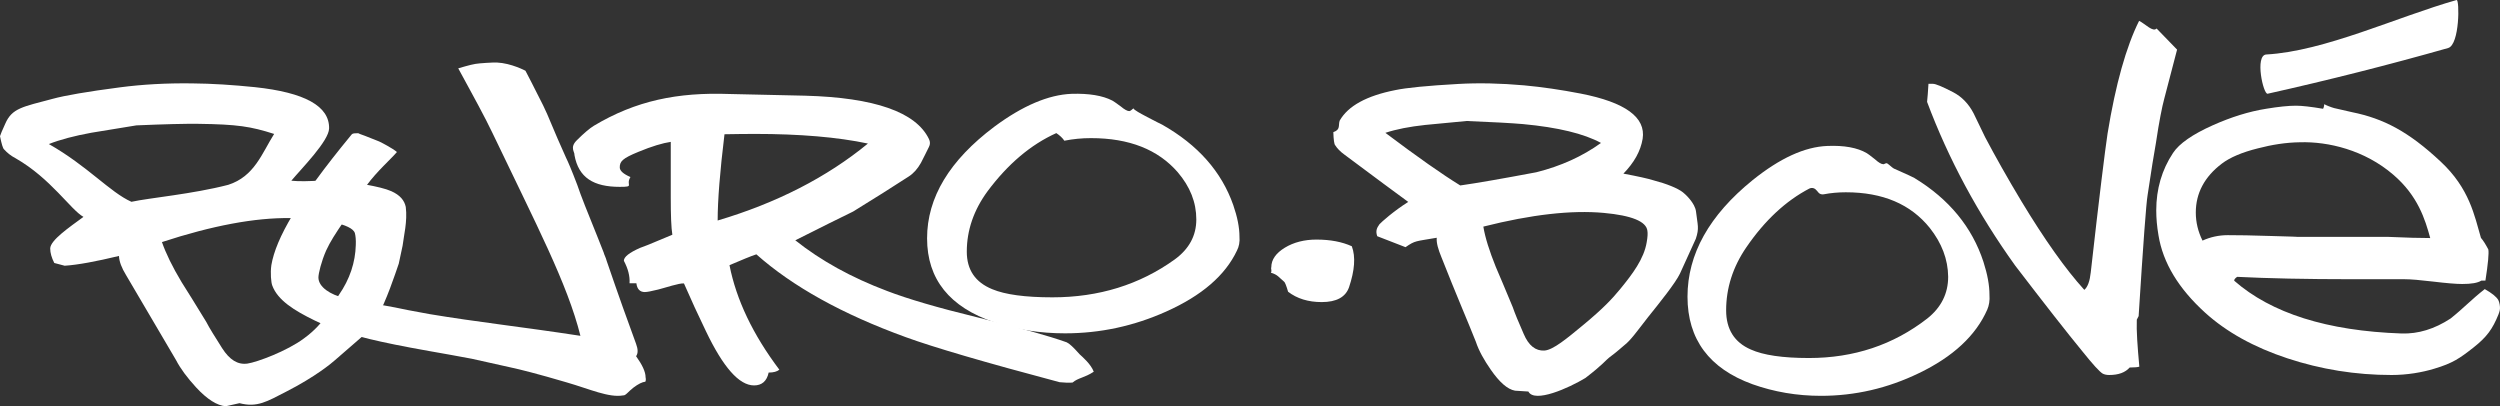
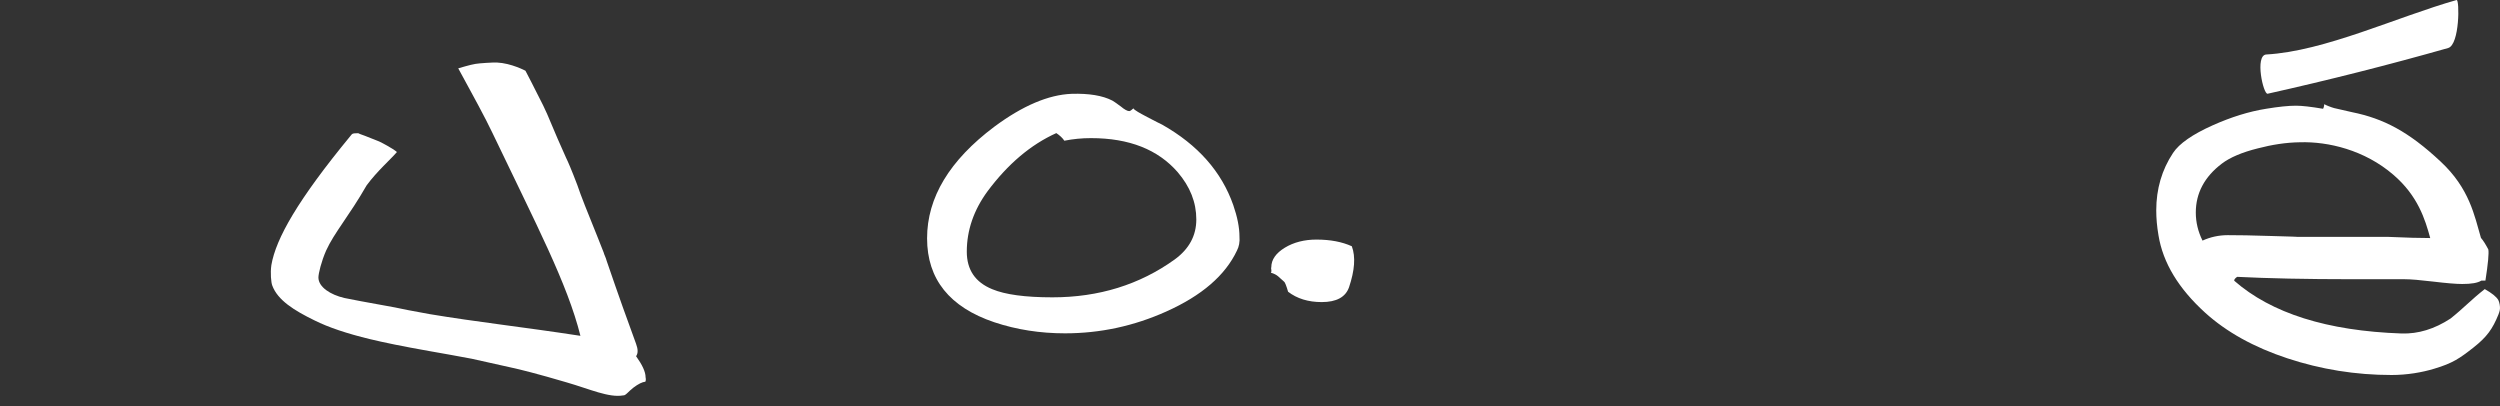
<svg xmlns="http://www.w3.org/2000/svg" width="240" height="39" viewBox="0 0 240 39" fill="none">
  <rect x="0" y="0" width="240" height="39" fill="#333333" stroke="none" />
-   <path d="M205.376 35.199C205.243 35.248 204.934 35.281 204.448 35.281C204.028 35.755 203.387 36 202.481 36C202.238 36 202.017 35.951 201.862 35.869C201.575 35.706 200.912 34.986 199.895 33.712C198.414 31.913 196.271 29.167 193.464 25.506C189.884 20.52 187.055 15.273 185 9.781C185.044 9.421 185.088 8.751 185.133 8.048C185.287 8.048 185.398 8.048 185.575 8.048C185.818 8.048 186.459 8.31 187.497 8.849C188.315 9.274 188.978 9.944 189.464 10.876C189.707 11.383 190.083 12.151 190.569 13.164C191.564 15.044 192.713 17.087 194.039 19.294C196.271 22.988 198.282 25.833 200.094 27.827C200.425 27.549 200.624 26.977 200.713 26.143C201.53 18.869 202.083 14.439 202.326 12.821C203.099 8.081 204.116 4.485 205.354 2C205.972 2.311 206.68 3.112 207.033 2.736L209 4.763L207.762 9.503C207.564 10.239 207.276 11.644 206.967 13.736C206.79 14.701 206.525 16.352 206.171 18.722C206.039 19.458 205.751 23.332 205.309 30.344C205.265 30.426 205.199 30.54 205.133 30.688C205.088 31.75 205.199 33.254 205.376 35.199Z" fill="white" />
  <path d="M239.824 28.781C239.889 28.912 239.974 29.124 239.996 29.467C240.017 29.712 239.953 29.925 239.846 30.202C239.288 31.574 238.752 32.342 237.443 33.371C236.134 34.4 235.448 34.873 233.688 35.396C232.509 35.755 231.071 36 229.591 36C226.137 36 222.811 35.461 219.593 34.4C216.375 33.338 213.736 31.868 211.698 30.023C209.145 27.703 207.644 25.237 207.215 22.592C207.064 21.726 207 20.926 207 20.191C207 18.149 207.536 16.304 208.609 14.687C209.21 13.773 210.497 12.891 212.428 12.025C214.187 11.241 215.903 10.702 217.555 10.441C218.735 10.245 219.701 10.147 220.409 10.147C220.988 10.147 221.846 10.245 223.005 10.441C223.069 10.425 223.133 10.065 223.133 10C223.24 10.082 223.82 10.31 224.077 10.376C224.184 10.392 225.686 10.751 225.794 10.768C228.84 11.388 231.221 12.629 234.311 15.52C237.078 18.101 237.55 20.714 238.172 22.837C238.387 23.082 238.623 23.457 238.88 23.947C238.945 24.29 238.859 25.286 238.601 26.936H238.215C237.851 27.165 237.25 27.263 236.37 27.263C235.769 27.263 234.826 27.181 233.603 27.034C232.358 26.887 231.436 26.805 230.835 26.805H225.772C221.395 26.805 217.705 26.724 214.766 26.577C214.552 26.724 214.466 26.854 214.487 26.952C218.049 30.072 223.412 31.77 230.556 32.015C232.144 32.064 233.71 31.59 235.255 30.578C236.542 29.549 237.207 28.798 238.537 27.753C239.202 28.128 239.631 28.471 239.824 28.781ZM233.302 22.853C232.809 21.056 232.122 18.803 229.762 16.778C226.995 14.393 223.498 13.577 220.795 13.658C219.465 13.675 218.113 13.887 216.74 14.246C215.238 14.622 214.08 15.112 213.286 15.716C211.634 16.974 210.797 18.541 210.797 20.403C210.797 21.334 211.012 22.232 211.441 23.098C212.192 22.755 213.007 22.575 213.865 22.575C214.809 22.575 216.204 22.592 218.092 22.657C219.98 22.706 220.752 22.739 220.43 22.739H229.226C231.05 22.82 232.401 22.853 233.302 22.853Z" fill="white" />
  <path d="M118.746 24.059C117.623 26.434 115.375 28.378 111.96 29.907C108.853 31.302 105.614 32 102.243 32C99.863 32 97.593 31.651 95.456 30.937C91.159 29.491 89 26.8 89 22.879C89 18.959 91.159 15.387 95.456 12.164C98.166 10.153 100.656 9.09 102.882 9.007C104.534 8.957 105.856 9.173 106.782 9.655C106.848 9.688 107.134 9.871 107.597 10.22C107.95 10.519 108.236 10.668 108.412 10.668C108.523 10.668 108.699 10.486 108.809 10.402C108.875 10.569 109.47 10.884 110.131 11.233C110.924 11.665 111.343 11.848 111.563 11.964C115.001 13.908 117.27 16.483 118.394 19.689C118.791 20.836 118.989 21.849 118.989 22.713C119.033 23.228 118.945 23.677 118.746 24.059ZM113.062 16.533C111.167 14.357 108.412 13.26 104.733 13.26C103.851 13.26 103.014 13.343 102.177 13.509C102 13.243 101.736 12.994 101.405 12.778C98.938 13.891 96.756 15.752 94.817 18.344C93.473 20.171 92.812 22.115 92.812 24.159C92.812 25.903 93.627 27.099 95.258 27.764C96.492 28.279 98.409 28.544 101.031 28.544C105.482 28.544 109.404 27.332 112.775 24.906C114.163 23.893 114.846 22.613 114.846 21.068C114.846 19.424 114.251 17.928 113.062 16.533Z" fill="white" />
-   <path d="M190.776 29.726C189.689 32.195 187.515 34.239 184.211 35.825C181.205 37.281 178.072 38 174.811 38C172.509 38 170.313 37.624 168.245 36.888C164.089 35.384 162 32.571 162 28.483C162 24.395 164.089 20.666 168.245 17.298C170.867 15.188 173.255 14.093 175.429 14.011C177.027 13.945 178.306 14.174 179.202 14.698C179.266 14.73 179.543 14.927 179.99 15.286C180.331 15.597 180.608 15.761 180.779 15.761C180.8 15.761 180.822 15.761 180.843 15.761C181.205 15.597 181.099 15.63 181.632 16.055C181.823 16.202 181.781 16.169 182.228 16.366C183.038 16.725 183.571 16.971 183.784 17.085L183.806 17.102C187.11 19.113 189.327 21.811 190.414 25.147C190.797 26.341 190.989 27.387 190.989 28.303C191.032 28.859 190.947 29.333 190.776 29.726ZM185.255 21.876C183.422 19.604 180.758 18.459 177.198 18.459C176.473 18.459 175.749 18.524 175.066 18.655C174.875 18.688 174.683 18.622 174.576 18.491C174.491 18.377 174.384 18.262 174.278 18.164C174.129 18.034 173.894 18.001 173.702 18.099C171.443 19.276 169.418 21.157 167.649 23.741C166.348 25.637 165.709 27.665 165.709 29.791C165.709 31.606 166.498 32.865 168.075 33.552C169.269 34.092 171.123 34.37 173.66 34.37C177.965 34.37 181.76 33.111 185.021 30.576C186.342 29.529 187.024 28.189 187.024 26.57C187.003 24.885 186.406 23.332 185.255 21.876Z" fill="white" />
-   <path d="M105 35.685C104.126 36.269 103.492 36.269 102.967 36.724C102.64 36.756 102.224 36.74 101.722 36.691C94.509 34.776 89.592 33.33 86.969 32.373C80.872 30.164 76.085 27.501 72.61 24.416C72.064 24.595 71.212 24.952 70.031 25.456C70.687 28.784 72.283 32.129 74.818 35.49C74.599 35.669 74.271 35.766 73.791 35.766C73.616 36.594 73.135 37 72.392 37C70.949 37 69.419 35.246 67.758 31.772C67.037 30.278 66.338 28.768 65.66 27.209C65.223 27.16 63.846 27.631 63.191 27.794C62.535 27.956 62.12 28.037 61.901 28.037C61.442 28.037 61.158 27.761 61.093 27.193H60.437C60.481 26.495 60.284 25.78 59.891 25.033C59.891 24.66 60.415 24.254 61.442 23.799C62.207 23.54 63.803 22.825 64.546 22.533C64.436 21.867 64.393 20.682 64.393 18.977C64.393 17.564 64.393 15.778 64.393 13.619C63.628 13.732 62.579 14.041 61.289 14.577C59.738 15.21 59.497 15.502 59.497 16.071C59.497 16.395 59.847 16.704 60.524 16.996C60.022 17.792 60.983 17.938 59.497 17.938C56.984 17.938 55.541 17.061 55.148 14.885C55.192 14.593 54.667 14.171 55.367 13.473C56.066 12.774 56.612 12.32 57.006 12.076C61.049 9.657 65.049 8.845 70.031 9.024C71.649 9.056 74.075 9.105 77.287 9.186C83.953 9.365 87.931 10.761 89.177 13.343C89.308 13.602 89.308 13.862 89.177 14.106C88.936 14.609 88.674 15.113 88.412 15.632C88.084 16.217 87.691 16.655 87.232 16.947C85.767 17.905 83.975 19.026 81.899 20.308C80.631 20.925 78.796 21.835 76.348 23.069C78.796 25.017 81.724 26.641 85.177 27.94C87.122 28.687 89.985 29.531 93.788 30.456C97.81 31.447 100.673 32.243 102.399 32.86C102.661 32.973 103.055 33.347 103.645 34.012C103.929 34.272 104.738 34.97 105 35.685ZM83.32 13.781C80.413 13.164 76.785 12.856 72.457 12.856C71.518 12.856 70.556 12.872 69.551 12.888C69.114 16.477 68.895 19.237 68.895 21.169C74.577 19.48 79.386 17.012 83.32 13.781Z" fill="white" />
  <path d="M61.955 36.642C61.651 36.675 61.281 36.856 60.803 37.217C60.325 37.579 60.065 37.989 59.826 37.957C58.458 38.203 56.611 37.349 54.396 36.708C51.615 35.886 49.834 35.443 49.052 35.279L45.295 34.441C44.035 34.194 42.384 33.915 41.211 33.702C38.691 33.258 36.78 32.864 35.498 32.551C33.326 32.026 31.545 31.434 30.199 30.761C28.244 29.808 26.658 28.822 26.137 27.409C26.028 27.13 25.941 26.226 26.05 25.454C26.484 22.891 28.613 19.162 33.63 13.067C33.826 12.853 33.739 12.787 34.413 12.787C34.326 12.787 34.825 12.968 35.021 13.034C35.498 13.231 36.041 13.428 36.389 13.576C36.606 13.675 37.692 14.233 38.105 14.595C37.519 15.284 36.194 16.435 35.194 17.798C33.5 20.755 32.088 22.333 31.306 24.058C30.85 25.093 30.568 26.259 30.568 26.637C30.568 27.557 31.719 28.296 33.066 28.608C33.522 28.707 35.151 29.019 37.91 29.512C38.496 29.643 39.582 29.857 41.233 30.153C45.859 30.925 50.051 31.369 55.721 32.239C54.461 27.196 51.485 21.577 47.271 12.755C46.641 11.407 45.099 8.598 45.099 8.598L43.991 6.561C43.991 6.561 45.186 6.199 45.642 6.134C46.011 6.068 47.315 5.986 47.706 6.002C49.096 6.068 50.443 6.791 50.443 6.791C50.443 6.791 51.398 8.614 52.137 10.109C52.68 11.194 53.027 12.245 54.352 15.169C54.504 15.465 54.874 16.32 55.417 17.749C55.742 18.735 56.416 20.41 57.393 22.825C57.61 23.384 57.697 23.598 57.958 24.255C57.98 24.403 58.153 24.698 58.24 25.043C59.37 28.346 60.325 31.007 61.064 33.011C61.26 33.537 61.26 33.931 61.064 34.194C61.651 35.016 61.976 35.689 61.976 36.215C62.02 36.429 61.998 36.544 61.955 36.642Z" fill="white" />
-   <path d="M38.281 25.312C37.912 26.381 37.109 28.833 36.197 30.478C35.393 31.959 35.306 31.811 34.698 32.37C34.59 32.485 32.896 33.916 32.158 34.575C31.854 34.854 30.247 36.187 27.468 37.602C25.644 38.539 24.688 39.148 22.995 38.704L21.67 39C20.845 38.934 19.89 38.342 18.826 37.19C17.979 36.269 17.328 35.397 16.893 34.558C15.829 32.748 14.222 30.034 12.095 26.398C11.682 25.724 11.443 25.115 11.421 24.572C9.228 25.098 7.491 25.427 6.21 25.51C6.102 25.477 5.754 25.394 5.211 25.246C4.951 24.736 4.82 24.276 4.82 23.848C4.842 23.058 6.623 21.841 8.012 20.821C6.775 20.13 4.886 17.136 1.498 15.194C1.021 14.948 0.673 14.651 0.391 14.339C0.282 14.257 0.152 13.829 0 13.072C0.043 12.908 0.217 12.513 0.499 11.888C1.151 10.374 2.171 10.259 5.059 9.486C6.21 9.173 8.36 8.795 11.53 8.383C13.658 8.104 15.96 7.972 18.435 8.005C20.367 8.021 22.365 8.153 24.471 8.367C29.27 8.877 31.637 10.193 31.593 12.332C31.572 13.533 28.944 16.181 27.967 17.349C29.53 17.514 31.984 17.185 32.592 17.3C34.004 17.547 36.457 17.86 37.565 18.353C38.411 18.732 38.824 19.241 38.954 19.867C39.128 21.249 38.759 22.647 38.65 23.585L38.281 25.312ZM26.317 12.858C24.059 12.134 22.778 11.937 19.043 11.888C17.762 11.871 15.786 11.921 13.093 12.036C11.66 12.266 10.227 12.513 8.772 12.743C7.144 13.039 5.776 13.401 4.69 13.829C8.425 15.951 10.553 18.452 12.616 19.373C14.353 18.995 18.478 18.633 21.909 17.744C24.428 16.938 25.144 14.717 26.317 12.858ZM34.156 23.519C34.177 23.009 34.134 22.631 34.069 22.384C33.808 21.479 30.833 20.985 27.88 20.936C24.493 20.887 20.367 21.66 15.547 23.239C15.916 24.309 16.546 25.608 17.436 27.089C17.979 27.928 18.761 29.211 19.803 30.906C20.085 31.465 20.628 32.321 21.323 33.423C22.039 34.542 22.821 35.035 23.755 34.904C24.667 34.772 27.555 33.703 29.183 32.485C31.268 30.972 31.832 29.376 32.527 28.323C33.591 26.793 34.112 25.18 34.156 23.519Z" fill="white" />
-   <path d="M161.277 26.264C160.843 27.169 159.366 29.012 158.214 30.444C157.172 31.777 156.542 32.683 155.912 33.16C155.782 33.259 155.26 33.752 154.478 34.328C154.153 34.575 153.892 34.987 152.198 36.287C150.59 37.258 147.31 38.723 146.724 37.587L145.442 37.505C144.704 37.373 143.944 36.682 143.118 35.497C142.466 34.559 141.967 33.67 141.684 32.814C140.968 30.987 139.795 28.305 138.361 24.651C138.079 23.96 137.883 23.334 137.927 22.824C135.863 23.186 135.885 23.071 134.929 23.729C134.821 23.697 132.692 22.857 132.214 22.676C132.04 22.166 132.171 21.886 132.431 21.524C132.627 21.31 133.778 20.273 135.19 19.384C134.147 18.627 131.888 16.949 129.064 14.842C128.673 14.562 128.369 14.249 128.174 13.937C128.087 13.854 128.022 13.427 128 12.686C128.717 12.439 128.456 12.044 128.608 11.583C129.412 10.168 131.193 9.197 133.93 8.654C135.016 8.423 137.036 8.226 139.968 8.061C141.945 7.946 144.074 7.995 146.311 8.193C148.071 8.357 149.873 8.621 151.741 8.983C156.042 9.822 158.019 11.271 157.693 13.328C157.498 14.496 156.889 15.599 155.847 16.669C157.259 16.932 158.214 17.146 158.736 17.311C159.996 17.64 161.06 18.068 161.56 18.463C161.777 18.627 162.733 19.5 162.819 20.323C162.971 21.639 163.145 21.886 162.798 22.923L161.277 26.264ZM153.696 13.723C152.067 12.834 149.569 12.225 146.203 11.912C145.051 11.814 143.248 11.715 140.794 11.616C139.469 11.748 138.144 11.863 136.819 11.995C135.298 12.159 134.039 12.406 132.996 12.752C136.08 15.072 138.47 16.751 140.186 17.804C141.815 17.574 144.248 17.146 147.484 16.537C149.852 15.945 151.915 15.007 153.696 13.723ZM158.084 23.252C158.171 22.758 158.193 22.396 158.149 22.149C158.041 21.261 156.651 20.685 153.957 20.438C150.873 20.158 147.028 20.586 142.401 21.754C142.575 22.824 142.988 24.108 143.596 25.622C143.965 26.478 144.508 27.762 145.225 29.49C145.421 30.066 145.768 30.905 146.268 32.041C146.746 33.176 147.419 33.703 148.266 33.654C149.113 33.588 150.395 32.518 152.046 31.152C153.892 29.621 154.761 28.7 155.543 27.745C156.716 26.313 157.823 24.849 158.084 23.252Z" fill="white" />
  <path d="M122.045 25.657C122.045 24.924 122.493 24.298 123.344 23.779C124.196 23.259 125.227 23 126.369 23C127.714 23 128.834 23.214 129.775 23.641C130.156 24.664 130.044 25.977 129.506 27.58C129.17 28.527 128.296 29 126.885 29C125.585 29 124.51 28.664 123.658 28.008C123.479 27.397 123.344 27.076 123.277 27.046C122.762 26.618 122.672 26.374 122 26.176C122.134 25.992 121.978 25.809 122.045 25.657Z" fill="white" />
  <path d="M235.834 0.001C230.119 1.618 223.168 4.921 217.563 5.231C216.438 5.299 217.276 9.101 217.696 8.998C223.543 7.691 229.324 6.228 235.017 4.611C236.143 4.302 236.121 -0.085 235.834 0.001Z" fill="white" />
</svg>